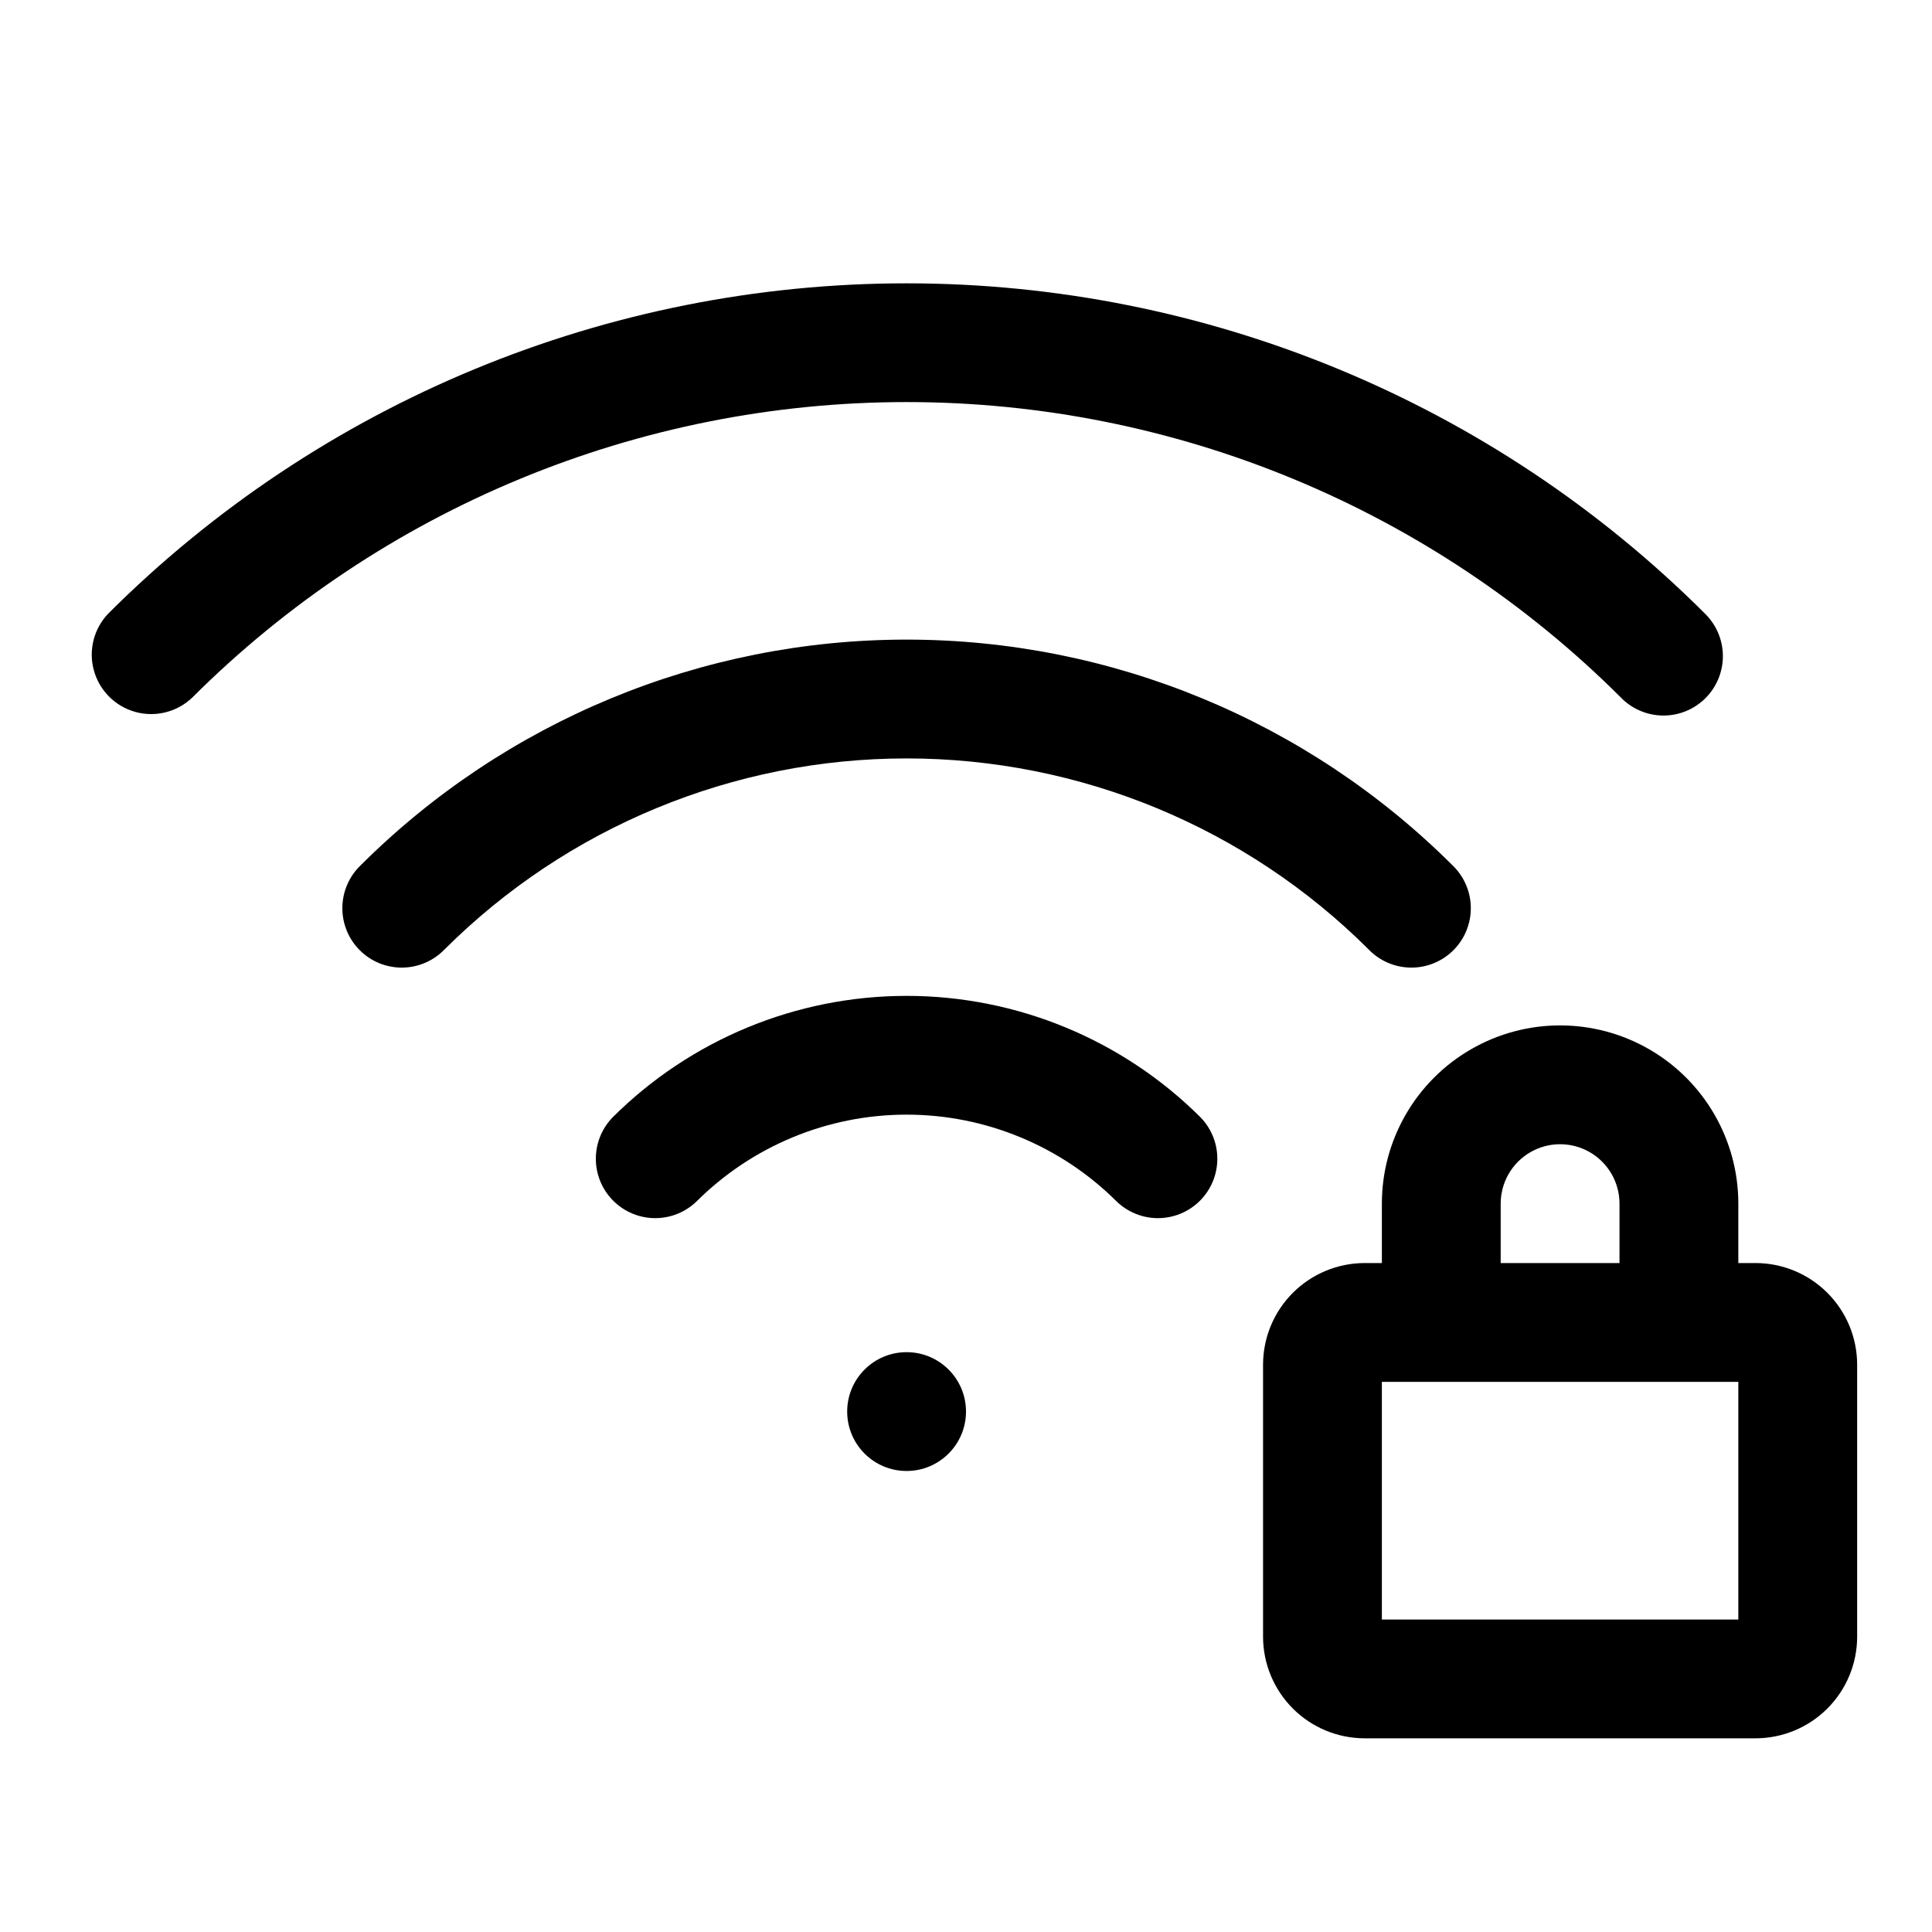
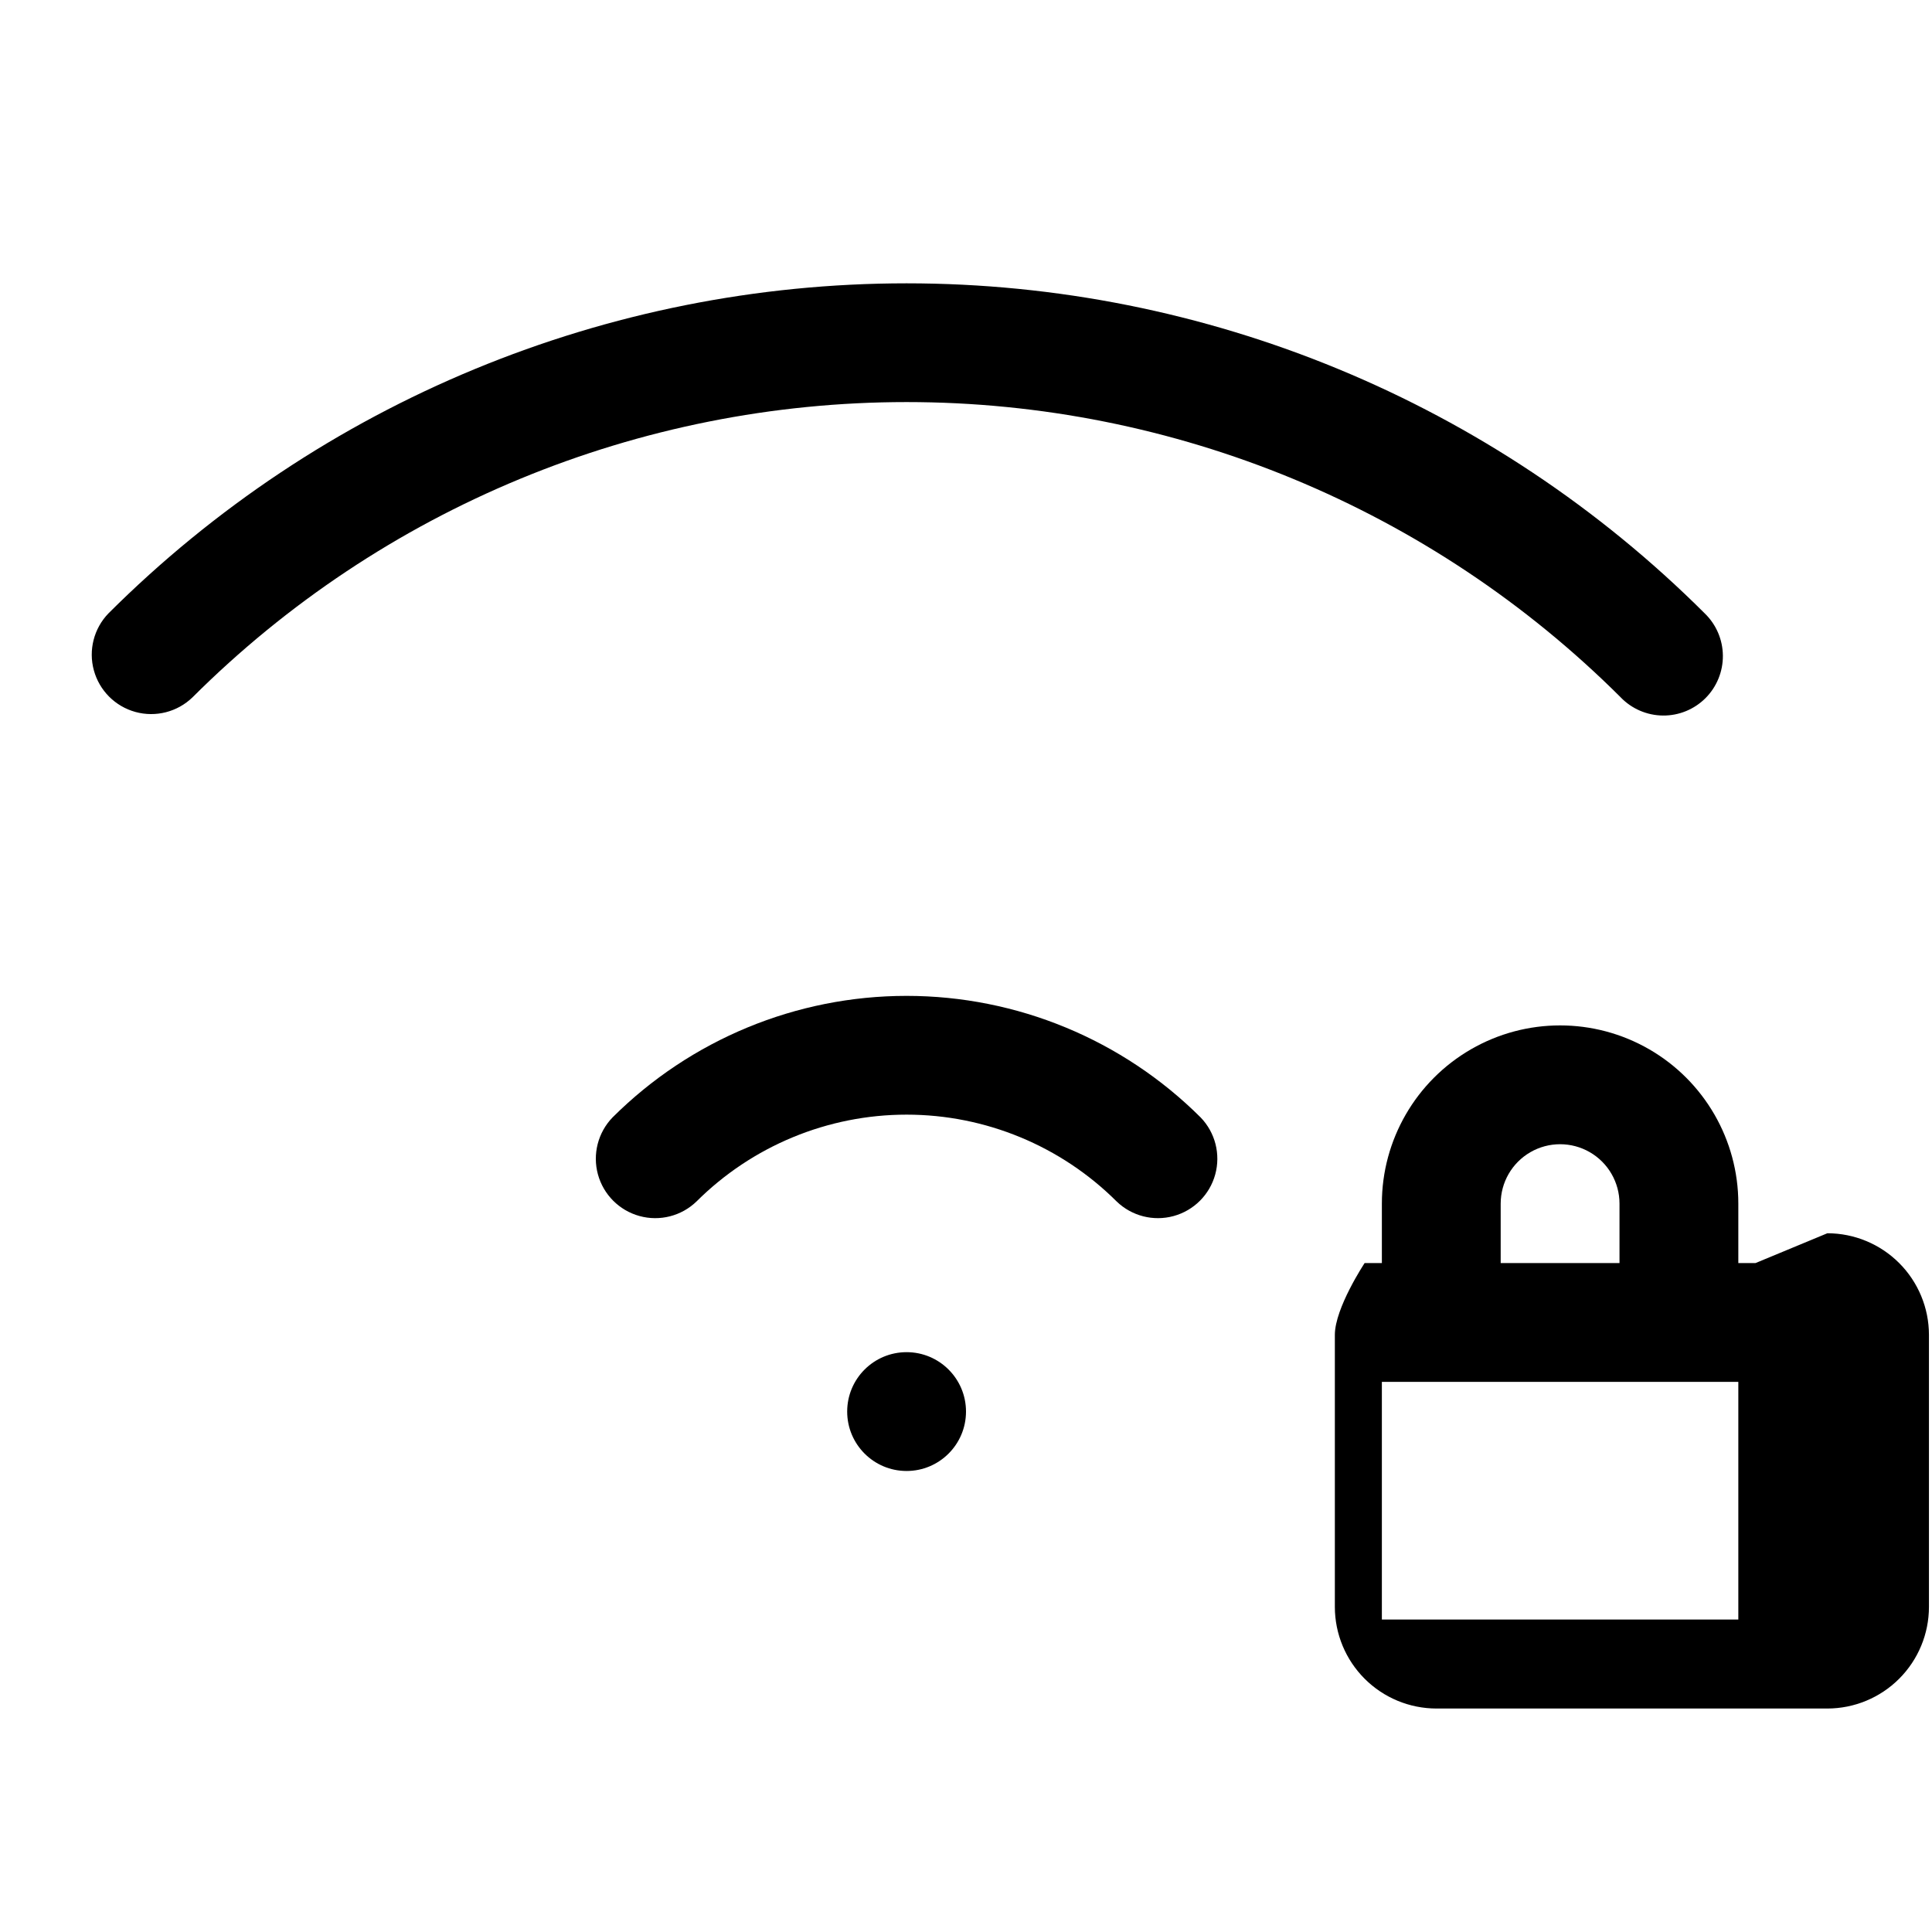
<svg xmlns="http://www.w3.org/2000/svg" fill="#000000" width="800px" height="800px" version="1.1" viewBox="144 144 512 512">
  <g>
    <path d="m400 518.08c0 8.695-7.051 15.746-15.746 15.746-8.695 0-15.742-7.051-15.742-15.746s7.047-15.742 15.742-15.742c8.695 0 15.746 7.047 15.746 15.742" />
    <path d="m306.32 440.14c-3.859 4-5.328 9.738-3.859 15.102 1.473 5.363 5.66 9.551 11.023 11.02 5.359 1.473 11.102 0.004 15.098-3.859 14.781-14.734 34.801-23.012 55.672-23.012s40.891 8.277 55.672 23.012c4 3.863 9.738 5.332 15.102 3.859 5.359-1.469 9.551-5.656 11.02-11.02 1.469-5.363 0.004-11.102-3.859-15.102-20.688-20.633-48.715-32.223-77.934-32.223s-57.246 11.59-77.934 32.223z" />
-     <path d="m506.71 395.62c2.934 3.039 6.965 4.769 11.188 4.805 4.223 0.039 8.285-1.621 11.27-4.609 2.988-2.984 4.648-7.047 4.613-11.27-0.039-4.223-1.77-8.254-4.809-11.188-38.41-38.328-90.457-59.855-144.72-59.855-54.262 0-106.31 21.527-144.72 59.855-3.039 2.934-4.769 6.965-4.805 11.188-0.039 4.223 1.625 8.285 4.609 11.27 2.984 2.988 7.047 4.648 11.27 4.609 4.223-0.035 8.254-1.766 11.188-4.805 32.508-32.422 76.547-50.629 122.46-50.629 45.914 0 89.949 18.207 122.46 50.629z" />
    <path d="m573.51 328.82c2.938 3.035 6.965 4.769 11.191 4.805 4.223 0.039 8.281-1.625 11.27-4.609 2.984-2.988 4.644-7.047 4.609-11.27-0.035-4.223-1.77-8.254-4.805-11.188-56.145-56.016-132.21-87.473-211.52-87.473s-155.38 31.457-211.52 87.473c-3.863 3.996-5.332 9.738-3.859 15.098 1.469 5.363 5.656 9.551 11.02 11.023 5.363 1.469 11.102 0.004 15.102-3.859 50.234-50.121 118.3-78.266 189.26-78.266 70.961 0 139.02 28.145 189.26 78.266z" />
-     <path d="m609.24 478.72h-4.566v-15.742c0-16.875-9.004-32.469-23.617-40.906-14.613-8.438-32.617-8.438-47.23 0s-23.617 24.031-23.617 40.906v15.742h-4.566c-7.137 0.008-13.98 2.848-19.027 7.894s-7.887 11.891-7.894 19.027v72.109c0.008 7.137 2.848 13.98 7.894 19.027s11.891 7.887 19.027 7.894h103.6c7.137-0.008 13.98-2.848 19.027-7.894s7.887-11.891 7.894-19.027v-72.109c-0.008-7.137-2.848-13.98-7.894-19.027s-11.891-7.887-19.027-7.894zm-67.543-15.742c0-5.625 3-10.824 7.871-13.637s10.875-2.812 15.746 0 7.871 8.012 7.871 13.637v15.742h-31.488zm62.977 110.21h-94.465v-62.977h94.465z" />
+     <path d="m609.24 478.72h-4.566v-15.742c0-16.875-9.004-32.469-23.617-40.906-14.613-8.438-32.617-8.438-47.23 0s-23.617 24.031-23.617 40.906v15.742h-4.566s-7.887 11.891-7.894 19.027v72.109c0.008 7.137 2.848 13.98 7.894 19.027s11.891 7.887 19.027 7.894h103.6c7.137-0.008 13.98-2.848 19.027-7.894s7.887-11.891 7.894-19.027v-72.109c-0.008-7.137-2.848-13.98-7.894-19.027s-11.891-7.887-19.027-7.894zm-67.543-15.742c0-5.625 3-10.824 7.871-13.637s10.875-2.812 15.746 0 7.871 8.012 7.871 13.637v15.742h-31.488zm62.977 110.21h-94.465v-62.977h94.465z" />
  </g>
</svg>